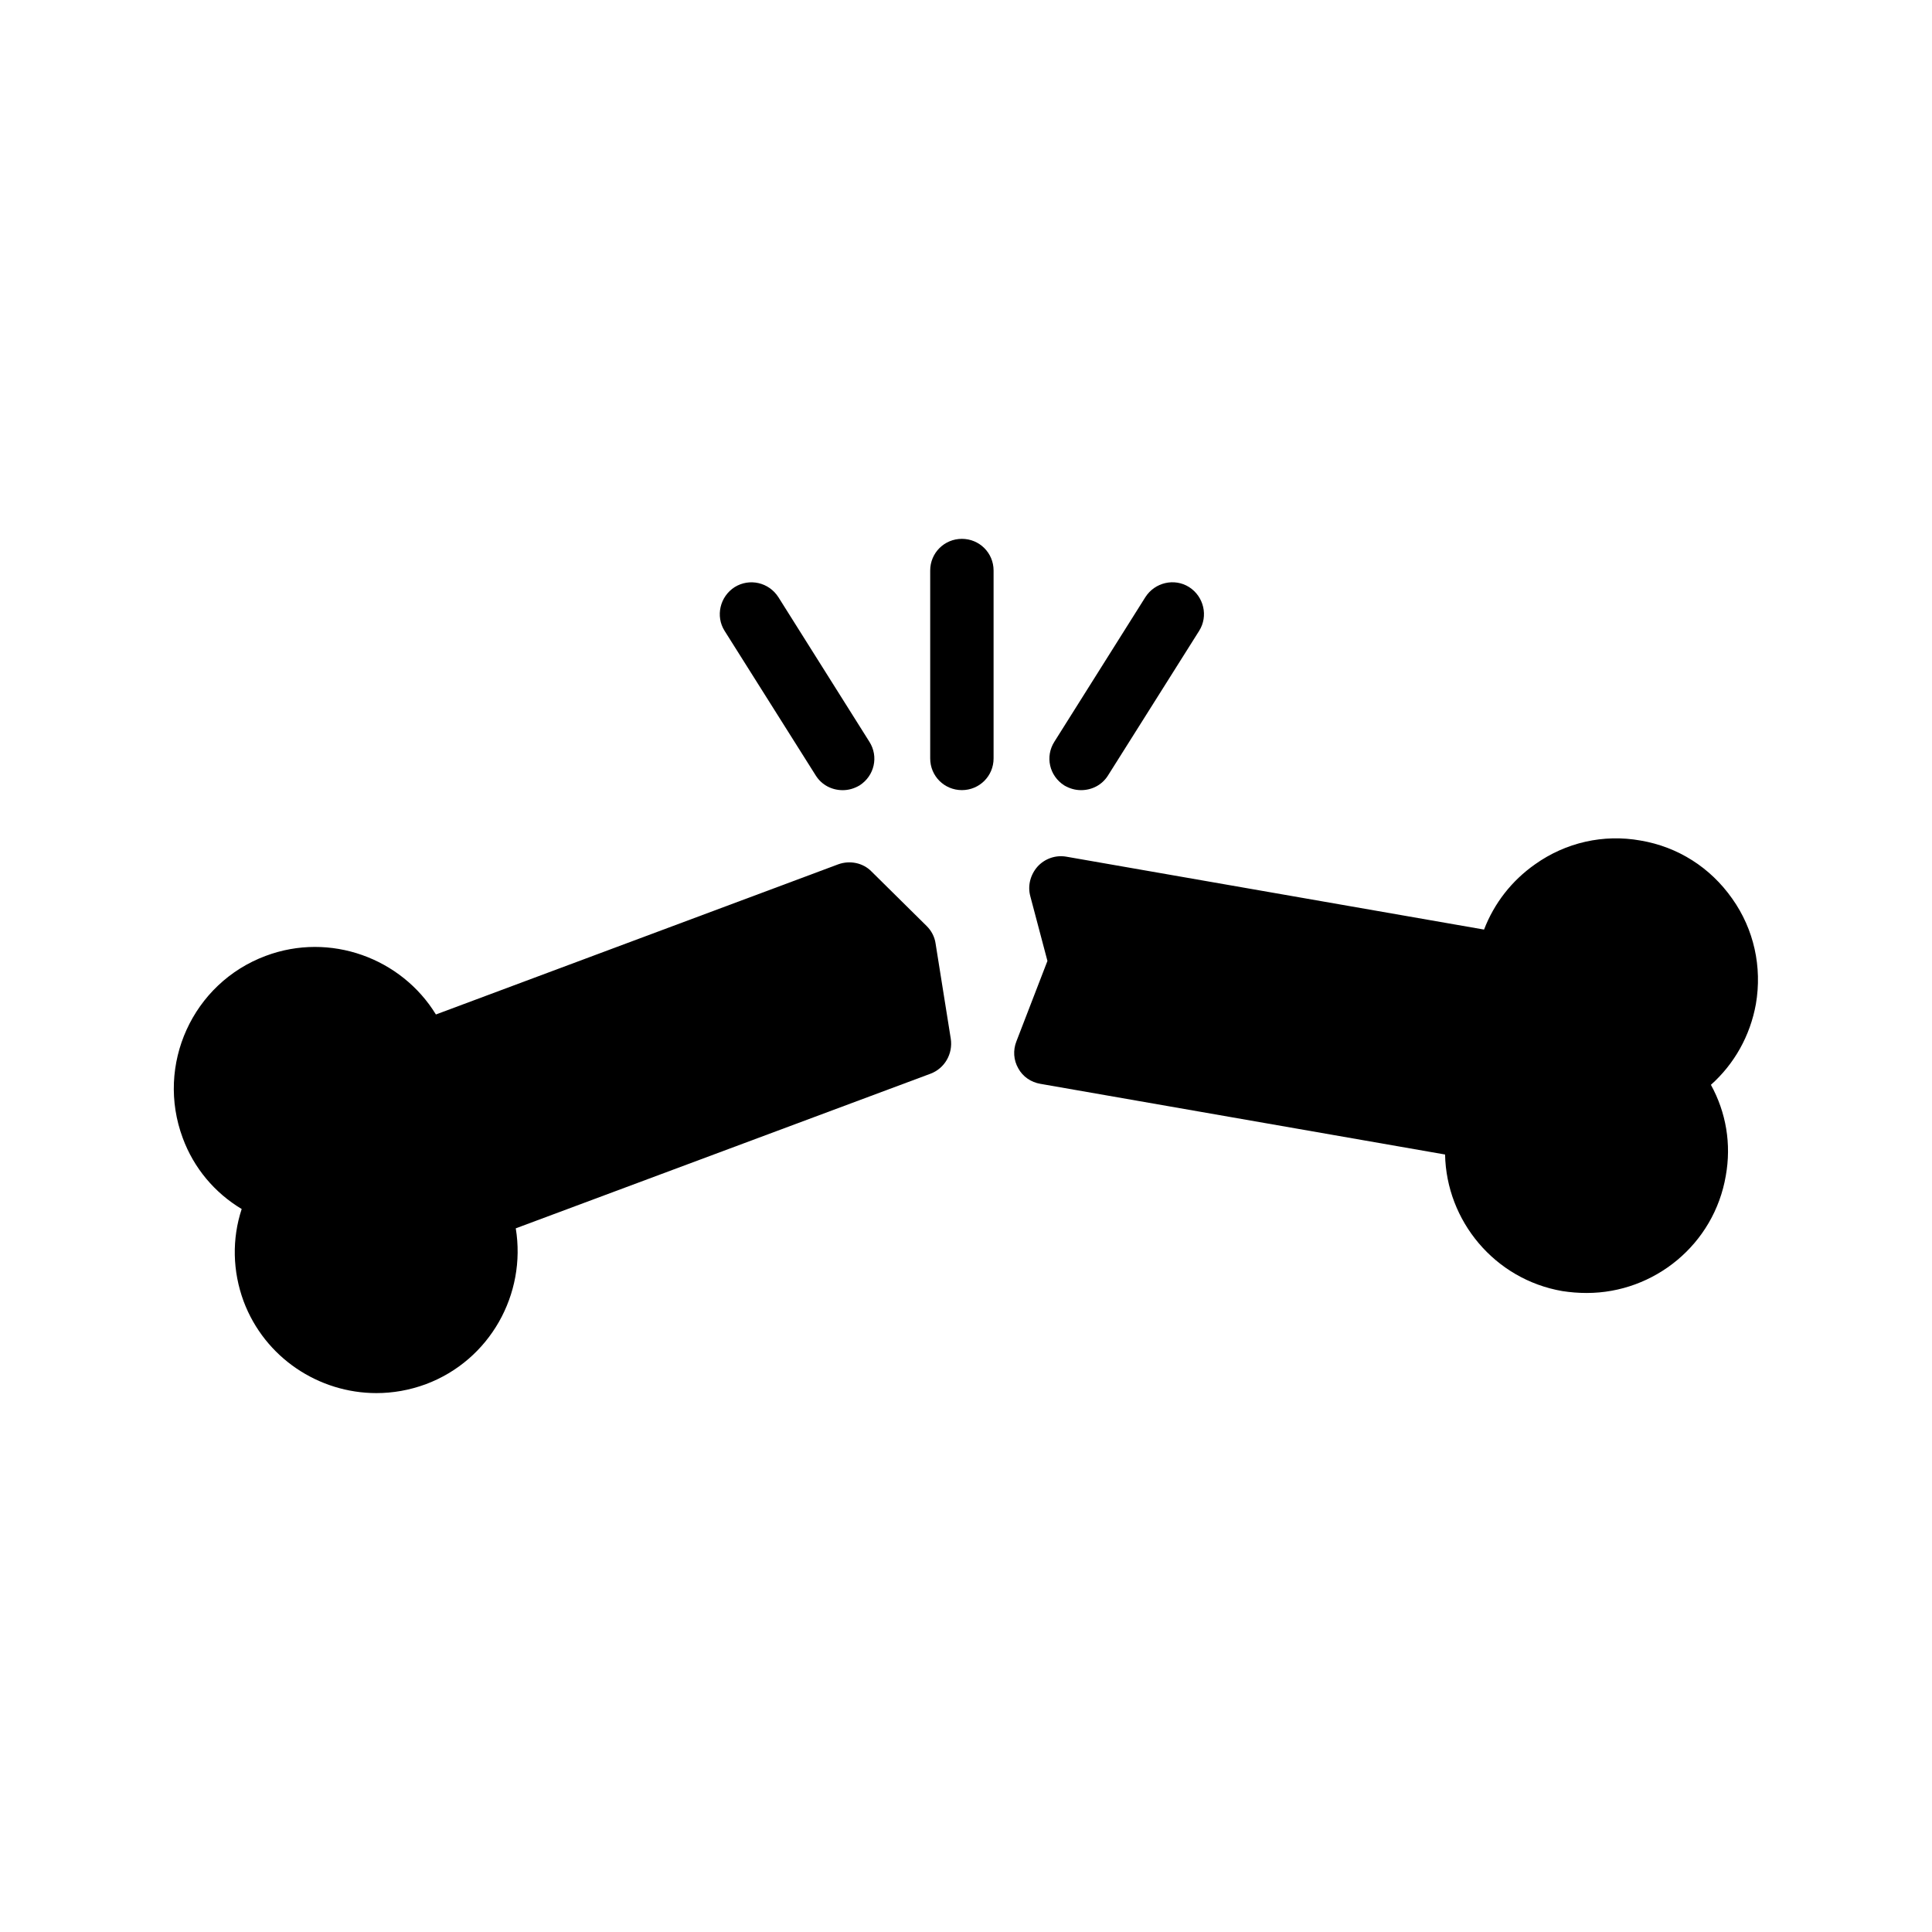
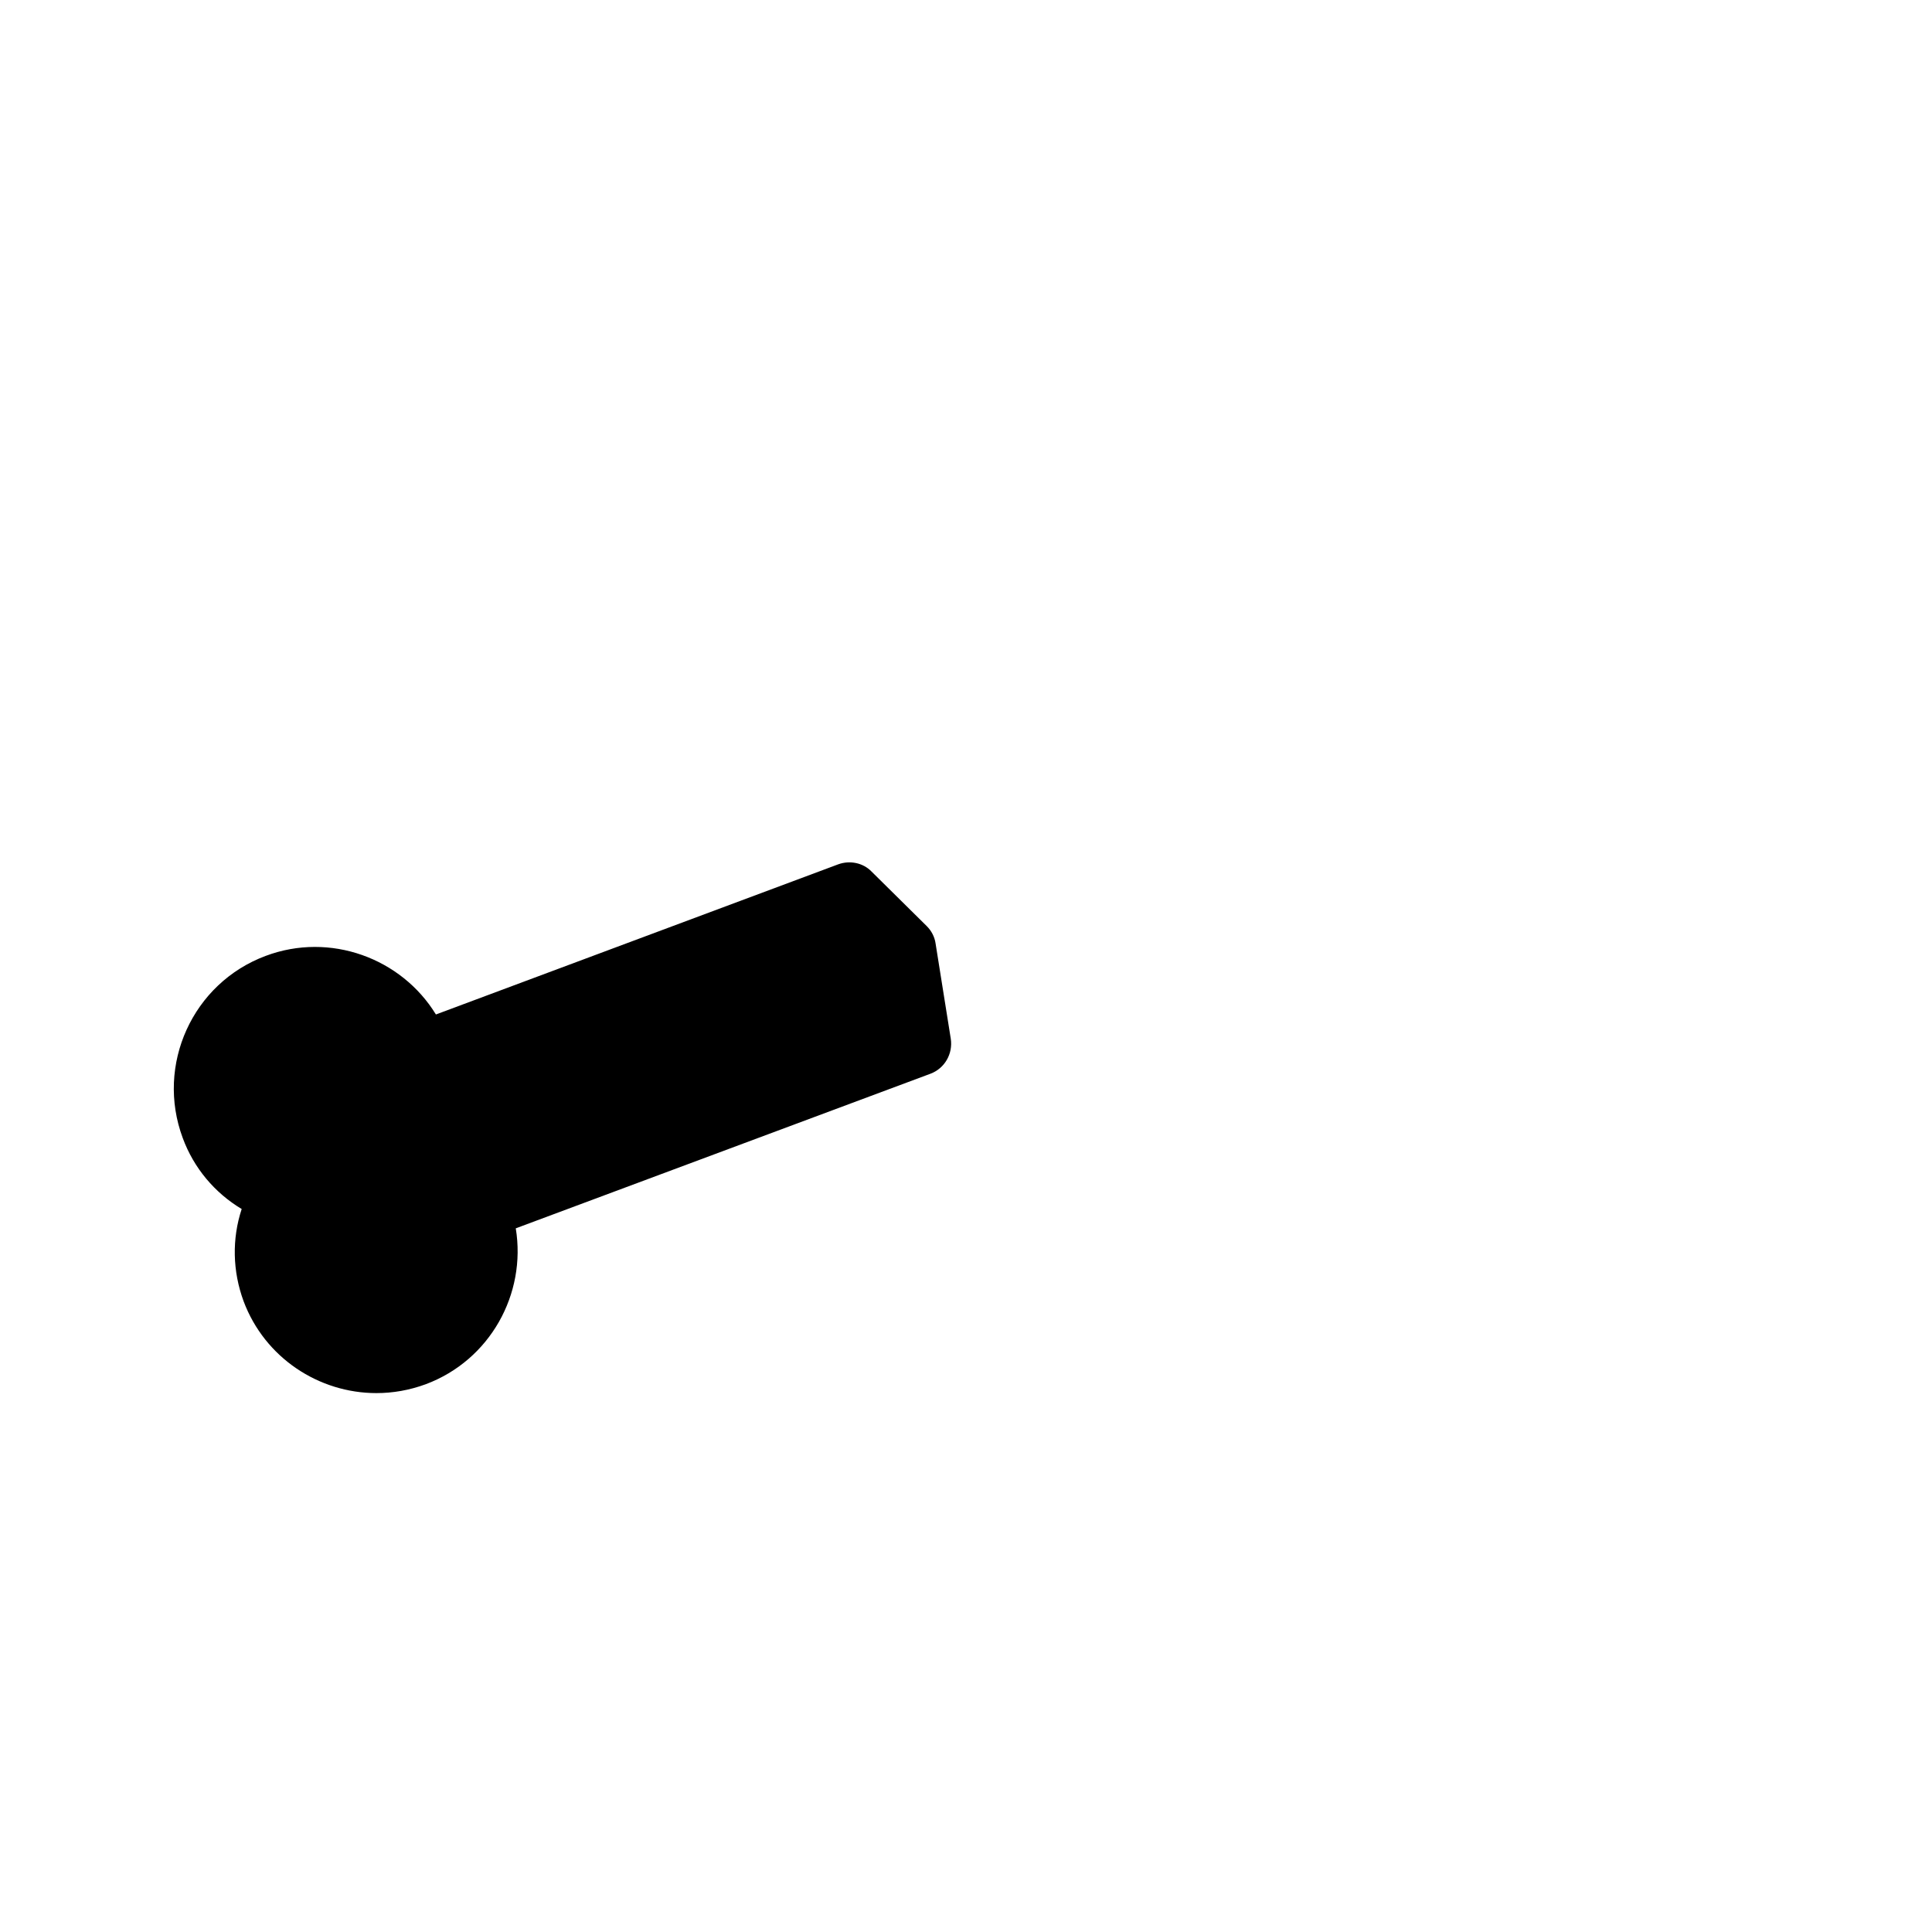
<svg xmlns="http://www.w3.org/2000/svg" fill="#000000" width="800px" height="800px" version="1.1" viewBox="144 144 512 512">
  <g>
-     <path d="m419.73 431.23 107.23 18.727c0.336 17.551 13.098 33.082 31.066 36.191 2.184 0.336 4.281 0.504 6.465 0.504 17.887 0 33.754-12.848 36.863-31.066 1.512-8.398 0.082-16.793-3.945-24.098 6.215-5.543 10.41-13.016 11.922-21.41 1.68-9.824-0.504-19.816-6.297-27.961-5.793-8.23-14.359-13.688-24.266-15.367-9.824-1.762-19.816 0.504-27.961 6.297-6.215 4.367-10.832 10.328-13.52 17.297l-110.67-19.312c-2.856-0.504-5.711 0.504-7.641 2.602-1.93 2.184-2.688 5.121-1.93 7.894l4.535 17.129-8.23 21.328c-0.922 2.352-0.754 4.953 0.504 7.137 1.176 2.18 3.359 3.691 5.879 4.109z" />
-     <path d="m426.03 352.14c1.426 0.84 2.938 1.258 4.449 1.258 2.856 0 5.543-1.344 7.137-3.863l24.184-38.375c2.434-3.863 1.258-9.07-2.688-11.586-3.863-2.434-9.07-1.258-11.586 2.688l-24.098 38.289c-2.519 3.949-1.344 9.07 2.602 11.59z" />
    <path d="m208.05 464.4c-2.602 7.894-2.434 16.457 0.504 24.434 5.625 15.031 19.984 24.352 35.184 24.352 4.367 0 8.734-0.754 13.098-2.352 17.047-6.383 26.703-23.93 23.848-41.312l109.91-40.977c3.777-1.426 5.961-5.289 5.375-9.238l-4.031-25.273c-0.25-1.762-1.09-3.359-2.352-4.617l-14.609-14.441c-2.266-2.352-5.793-3.023-8.816-1.93l-106.64 39.801c-9.152-14.945-28.047-21.914-45.09-15.535-19.398 7.223-29.223 28.887-22 48.281 2.938 7.977 8.48 14.527 15.617 18.809z" />
-     <path d="m360.2 349.54c1.594 2.519 4.281 3.863 7.137 3.863 1.512 0 3.023-0.418 4.449-1.258 3.945-2.519 5.121-7.641 2.602-11.586l-24.098-38.289c-2.519-3.945-7.641-5.121-11.586-2.688-3.945 2.519-5.121 7.727-2.688 11.586z" />
-     <path d="m398.91 353.39c4.617 0 8.398-3.695 8.398-8.398v-49.793c0-4.703-3.777-8.398-8.398-8.398-4.617 0-8.398 3.695-8.398 8.398v49.793c0.004 4.707 3.781 8.398 8.398 8.398z" />
  </g>
</svg>